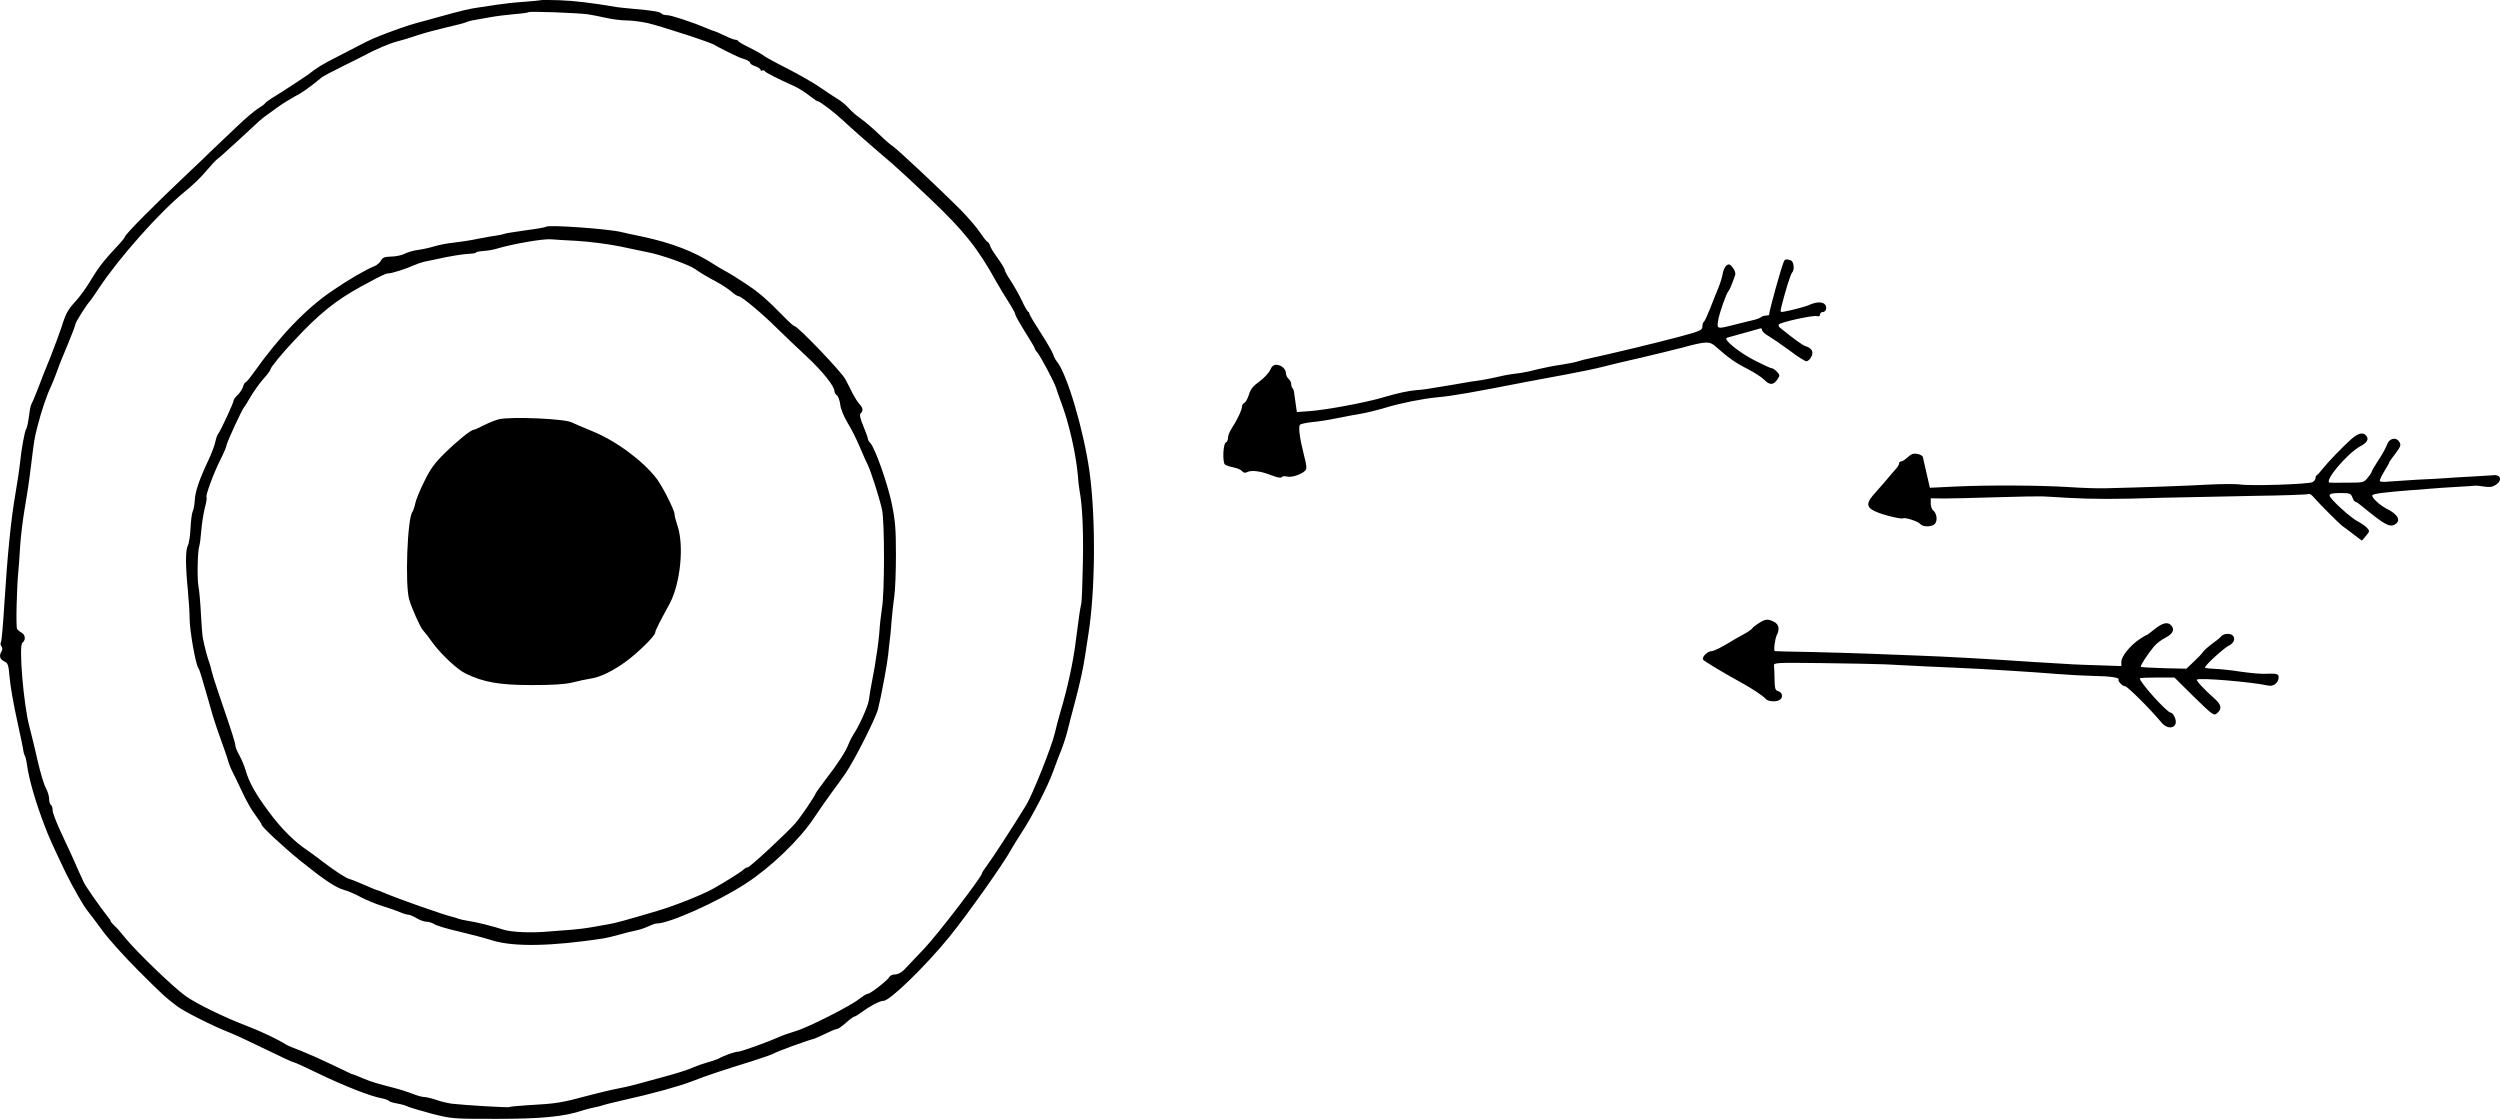
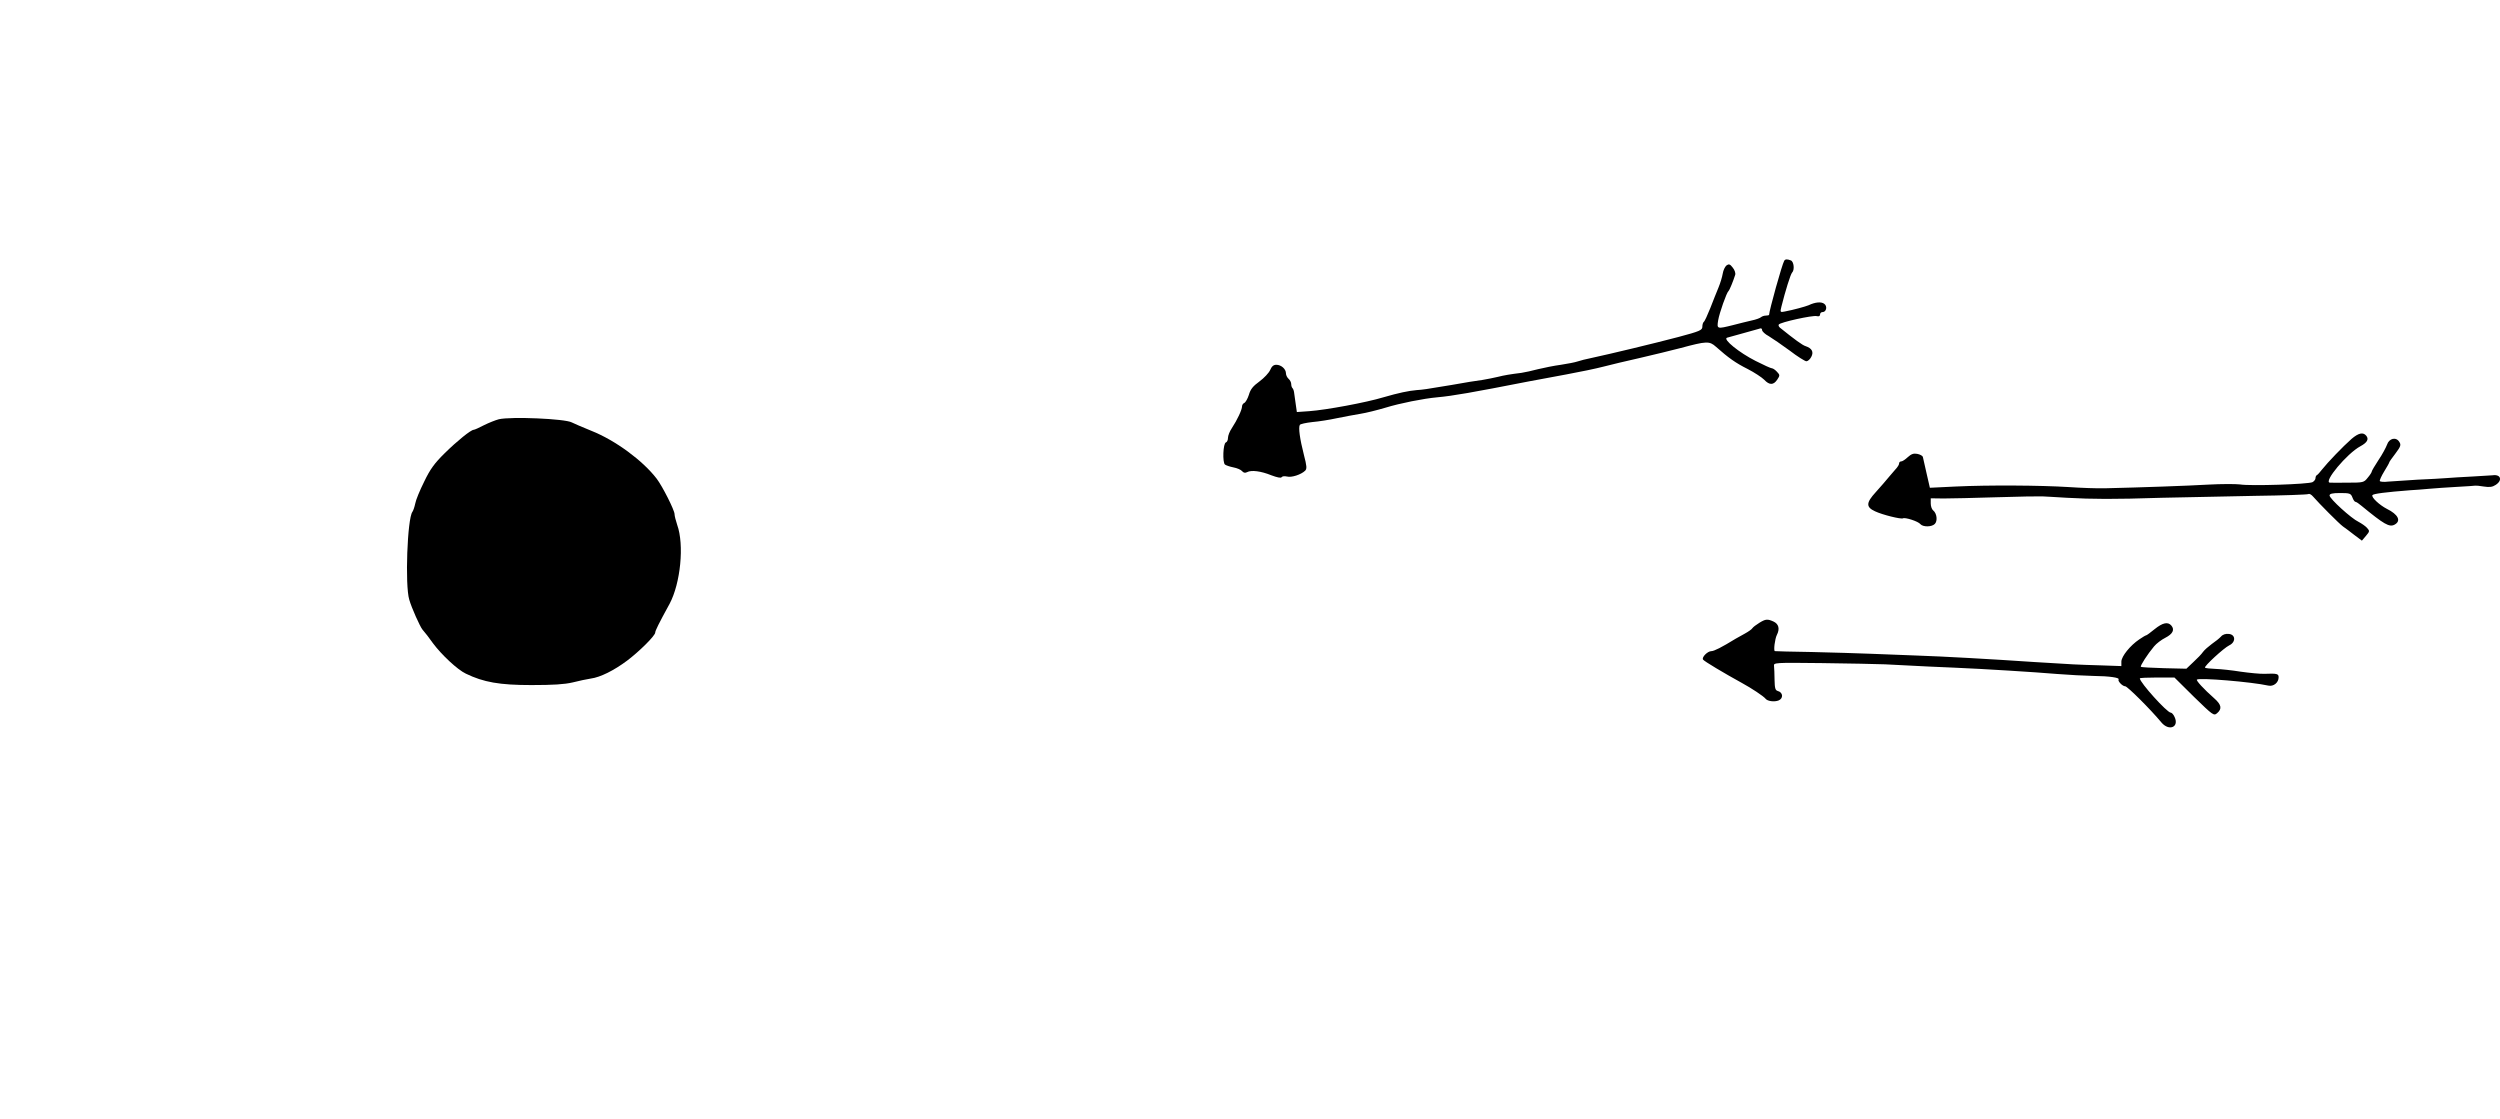
<svg xmlns="http://www.w3.org/2000/svg" version="1.0" width="1422.945pt" height="636.872pt" viewBox="0 0 1422.945 636.872" preserveAspectRatio="xMidYMid meet">
  <g transform="translate(-190.059,830.625) scale(0.1,-0.1)" fill="#000000" stroke="none">
-     <path d="M4978 8305 c-2 -1 -43 -5 -93 -9 -49 -3 -121 -11 -160 -17 -38 -6 -95 -15 -125 -19 -30 -5 -86 -18 -125 -29 -38 -11 -104 -29 -145 -40 -98 -26 -119 -33 -219 -70 -82 -31 -100 -39 -171 -76 -19 -10 -76 -39 -126 -65 -79 -40 -116 -63 -159 -98 -12 -9 -130 -87 -195 -127 -25 -15 -48 -32 -51 -37 -3 -5 -22 -19 -42 -31 -19 -12 -73 -58 -119 -102 -46 -44 -102 -97 -123 -117 -22 -20 -45 -43 -52 -50 -7 -7 -45 -44 -85 -81 -204 -192 -378 -367 -378 -381 0 -3 -10 -16 -22 -29 -103 -111 -122 -135 -181 -232 -20 -33 -53 -78 -74 -101 -46 -50 -58 -71 -82 -149 -11 -33 -39 -109 -63 -170 -25 -60 -58 -144 -73 -185 -16 -41 -32 -79 -36 -85 -4 -5 -10 -37 -14 -70 -4 -33 -11 -64 -15 -70 -9 -11 -29 -122 -36 -199 -3 -28 -14 -103 -25 -166 -26 -149 -46 -352 -63 -621 -7 -118 -16 -221 -20 -228 -4 -6 -3 -17 3 -24 6 -8 6 -18 1 -27 -16 -25 -11 -46 14 -58 22 -10 25 -19 31 -89 3 -43 22 -152 42 -243 20 -91 37 -172 37 -180 1 -9 5 -20 8 -26 4 -5 9 -28 12 -49 11 -83 49 -215 101 -350 23 -61 42 -104 119 -265 37 -76 102 -191 124 -217 13 -16 51 -66 85 -113 34 -47 125 -148 202 -225 138 -138 155 -154 225 -207 40 -30 207 -114 295 -148 33 -13 127 -57 209 -97 81 -40 153 -73 158 -73 6 0 69 -29 141 -64 140 -68 297 -130 360 -141 20 -4 39 -11 42 -15 3 -5 24 -11 48 -15 23 -4 51 -12 61 -18 11 -5 72 -23 135 -40 114 -29 121 -29 366 -29 254 0 386 12 492 48 24 7 57 16 75 19 17 3 34 8 38 10 4 2 58 16 121 30 162 36 314 78 389 107 76 30 181 65 340 114 63 20 120 40 127 45 9 8 190 74 228 83 6 2 35 15 65 29 30 15 60 27 66 27 6 0 28 16 50 35 21 19 43 35 47 35 5 0 23 11 40 24 49 36 105 66 127 66 36 0 242 201 375 365 105 130 310 419 355 503 9 16 32 53 52 84 62 93 154 271 183 354 16 43 36 98 46 120 9 23 25 70 34 105 9 35 29 115 46 177 29 110 44 181 55 252 3 19 12 78 20 130 39 250 42 656 6 920 -33 238 -129 562 -187 630 -7 8 -16 26 -20 39 -4 13 -36 69 -71 123 -35 54 -64 103 -64 107 0 5 -3 11 -7 13 -5 2 -21 30 -36 63 -16 33 -44 83 -63 112 -19 28 -34 56 -34 61 0 5 -12 27 -27 49 -45 63 -53 77 -59 96 -4 9 -10 17 -13 17 -4 0 -22 23 -41 51 -18 28 -67 85 -109 128 -115 116 -369 354 -389 365 -9 5 -44 35 -77 67 -33 32 -80 72 -105 90 -25 17 -56 45 -70 61 -14 16 -41 39 -62 51 -20 12 -65 42 -100 66 -34 24 -118 72 -186 107 -68 34 -131 69 -140 77 -9 7 -44 27 -77 43 -33 16 -61 32 -63 37 -2 4 -9 7 -16 7 -7 0 -36 11 -64 25 -29 14 -55 25 -58 25 -3 0 -20 6 -37 14 -80 34 -206 76 -230 76 -14 0 -28 4 -31 9 -6 10 -55 18 -161 27 -38 3 -81 8 -95 10 -140 24 -242 36 -327 39 -56 2 -103 2 -105 0z m267 -80 c22 -3 68 -12 103 -20 35 -8 87 -15 117 -15 30 0 84 -7 122 -15 73 -17 375 -115 383 -126 5 -5 138 -71 150 -74 26 -6 50 -18 50 -26 0 -6 14 -15 30 -20 17 -6 30 -15 30 -21 0 -5 4 -7 9 -3 5 3 12 1 15 -4 5 -8 65 -39 171 -87 22 -10 58 -33 81 -51 23 -18 44 -33 49 -33 12 0 97 -65 147 -112 41 -39 135 -122 278 -244 30 -26 129 -117 219 -203 190 -181 268 -279 374 -471 17 -30 48 -82 69 -114 21 -33 38 -64 38 -71 0 -6 25 -50 55 -98 30 -47 55 -90 55 -93 0 -4 6 -15 14 -23 18 -20 96 -167 107 -201 4 -14 17 -50 28 -80 45 -118 85 -293 96 -415 2 -33 7 -73 10 -90 16 -84 23 -230 19 -415 -2 -113 -6 -216 -9 -230 -9 -40 -12 -67 -31 -210 -15 -124 -48 -273 -89 -410 -9 -30 -23 -84 -31 -118 -17 -75 -127 -349 -162 -407 -90 -146 -188 -296 -221 -341 -17 -23 -31 -44 -31 -48 0 -19 -256 -353 -330 -430 -47 -49 -97 -102 -112 -118 -15 -16 -37 -28 -52 -28 -14 0 -29 -6 -33 -14 -11 -20 -108 -96 -123 -96 -6 0 -28 -13 -48 -29 -53 -42 -296 -165 -367 -185 -33 -10 -73 -24 -90 -32 -62 -28 -217 -84 -235 -84 -17 0 -80 -22 -111 -40 -9 -4 -36 -14 -60 -20 -24 -7 -62 -20 -85 -30 -22 -11 -92 -33 -155 -50 -63 -17 -132 -36 -154 -42 -22 -6 -44 -12 -50 -13 -5 -2 -37 -8 -70 -15 -33 -6 -98 -22 -145 -34 -178 -48 -197 -51 -374 -61 -49 -3 -92 -7 -96 -10 -6 -4 -244 10 -326 19 -22 3 -62 12 -88 21 -26 9 -57 17 -69 17 -12 0 -42 8 -67 18 -25 10 -74 26 -110 35 -87 22 -129 35 -165 50 -34 15 -68 28 -75 29 -3 1 -53 25 -111 53 -58 28 -137 63 -175 78 -38 14 -76 30 -84 35 -47 30 -144 76 -220 105 -131 50 -288 126 -353 172 -66 46 -283 255 -343 330 -21 26 -48 58 -61 69 -13 12 -23 24 -23 28 0 3 -7 14 -15 23 -40 50 -126 172 -138 198 -13 27 -30 66 -72 160 -8 17 -34 74 -59 127 -25 54 -46 108 -46 122 0 14 -4 28 -10 31 -5 3 -10 19 -10 35 0 16 -9 44 -19 62 -10 18 -31 87 -46 153 -15 66 -36 154 -47 195 -33 121 -62 465 -40 478 19 13 18 44 -3 56 -11 6 -23 16 -27 21 -8 9 -2 245 7 330 2 22 7 85 10 140 3 55 15 150 25 210 11 61 27 166 35 235 21 167 20 166 39 240 22 86 52 176 76 225 10 22 26 63 36 90 9 28 37 96 61 153 24 57 43 108 43 114 0 10 67 116 81 128 3 3 27 37 52 75 115 174 345 433 490 551 43 34 98 88 122 118 25 30 54 61 64 68 10 7 64 56 121 108 56 52 110 102 119 110 9 8 28 23 41 32 14 10 43 31 65 47 22 16 64 42 93 58 45 23 78 47 158 112 5 4 62 34 125 65 63 31 121 60 129 65 44 24 130 61 170 71 25 6 77 22 115 35 39 13 113 33 165 45 52 12 104 25 115 30 11 5 34 11 50 13 17 3 57 10 90 16 32 6 93 13 135 17 41 3 77 8 80 11 6 6 276 -4 335 -12z" />
-     <path d="M5009 7016 c-4 -4 -57 -13 -119 -21 -62 -9 -116 -17 -120 -20 -4 -2 -22 -6 -41 -9 -19 -2 -68 -11 -109 -19 -41 -9 -103 -18 -138 -22 -34 -3 -84 -13 -110 -21 -26 -8 -67 -17 -91 -20 -25 -3 -59 -13 -75 -21 -17 -9 -52 -17 -78 -17 -38 -1 -50 -5 -59 -23 -7 -12 -24 -27 -38 -32 -50 -20 -148 -77 -241 -141 -149 -101 -297 -256 -445 -464 -22 -31 -43 -56 -47 -56 -4 0 -10 -11 -14 -24 -3 -13 -17 -34 -30 -47 -13 -12 -24 -27 -24 -33 0 -13 -73 -170 -87 -188 -6 -7 -13 -28 -17 -47 -3 -18 -22 -68 -42 -110 -49 -104 -73 -174 -75 -224 -1 -23 -6 -50 -11 -60 -5 -9 -11 -53 -13 -97 -2 -44 -9 -89 -16 -101 -13 -25 -13 -114 1 -254 5 -55 10 -129 10 -163 0 -63 34 -257 49 -277 4 -5 13 -30 20 -55 7 -25 21 -74 32 -110 10 -36 25 -87 33 -115 8 -27 29 -88 46 -135 17 -47 35 -98 39 -115 5 -16 15 -43 24 -60 9 -16 34 -69 56 -116 22 -48 56 -108 76 -133 19 -25 35 -50 35 -54 0 -12 123 -126 220 -205 133 -107 201 -153 249 -166 25 -7 67 -25 95 -41 28 -15 83 -38 121 -50 39 -12 85 -28 103 -36 18 -8 39 -14 47 -14 8 0 29 -9 47 -20 18 -11 43 -20 56 -20 12 0 33 -6 45 -14 12 -8 74 -27 137 -41 63 -15 151 -38 195 -52 122 -37 336 -33 630 12 17 3 55 12 85 20 30 9 73 20 95 24 22 4 55 15 74 24 19 9 41 17 50 17 71 0 348 124 506 227 143 93 308 251 390 376 30 45 75 109 99 142 25 33 61 83 80 111 50 73 170 310 184 364 18 70 53 260 58 310 2 25 6 59 8 75 3 17 8 68 11 115 4 47 11 112 16 145 5 33 9 139 9 235 0 146 -4 194 -24 291 -24 115 -96 318 -122 344 -8 7 -14 19 -14 25 0 6 -12 38 -26 72 -18 43 -22 64 -15 71 16 16 14 30 -6 53 -10 10 -27 37 -38 58 -11 22 -30 60 -43 84 -21 41 -271 302 -289 302 -5 0 -31 23 -58 51 -105 107 -146 142 -227 195 -45 30 -94 60 -108 67 -14 7 -43 24 -66 39 -112 73 -241 122 -409 158 -55 11 -109 23 -120 26 -75 18 -414 42 -426 30z m179 -81 c68 -4 176 -18 240 -31 64 -14 140 -29 167 -35 74 -15 226 -69 260 -93 33 -23 66 -43 135 -80 25 -14 58 -36 74 -50 16 -14 34 -26 41 -26 16 0 136 -100 221 -185 39 -38 114 -110 167 -159 90 -84 157 -168 157 -196 0 -7 6 -18 14 -24 8 -6 16 -30 19 -52 2 -24 20 -67 40 -101 20 -32 52 -95 71 -140 18 -44 39 -89 44 -99 17 -31 69 -194 83 -259 15 -70 15 -477 -1 -565 -5 -30 -12 -93 -15 -140 -4 -47 -16 -132 -26 -190 -11 -58 -22 -118 -25 -135 -2 -16 -6 -43 -9 -58 -5 -33 -57 -148 -84 -186 -9 -14 -24 -42 -31 -61 -16 -41 -60 -110 -130 -200 -27 -36 -53 -72 -57 -80 -11 -26 -85 -134 -116 -170 -46 -53 -258 -250 -270 -250 -6 0 -18 -7 -27 -15 -16 -15 -100 -67 -165 -104 -62 -36 -224 -100 -325 -130 -162 -48 -243 -71 -280 -76 -8 -1 -46 -8 -85 -15 -38 -7 -95 -14 -125 -16 -30 -2 -84 -6 -120 -9 -101 -10 -218 -5 -264 10 -58 19 -154 43 -201 50 -22 3 -47 9 -55 12 -8 3 -19 7 -25 8 -63 15 -312 103 -402 141 -17 8 -34 14 -37 14 -3 0 -34 13 -68 28 -35 16 -76 32 -91 36 -15 4 -71 39 -124 79 -53 40 -103 77 -111 82 -73 48 -150 124 -220 219 -75 100 -113 168 -133 236 -7 25 -23 64 -36 87 -13 23 -23 48 -23 56 0 15 -17 69 -90 282 -23 66 -43 131 -46 145 -2 14 -9 36 -14 50 -10 28 -26 88 -35 135 -3 17 -8 80 -11 140 -3 61 -9 130 -14 155 -8 44 -5 201 5 229 3 8 8 46 11 85 3 39 12 97 20 130 9 32 13 60 10 63 -7 7 41 138 80 215 19 37 34 73 34 80 0 13 90 209 101 218 3 3 20 30 37 60 18 30 50 75 72 100 22 24 40 48 40 54 0 10 69 95 135 164 139 150 237 229 380 307 116 63 140 75 156 75 19 0 101 26 147 47 18 8 43 16 55 19 12 3 42 9 67 14 79 18 160 31 196 32 19 1 34 4 34 7 0 3 19 7 43 9 23 1 56 7 72 12 97 29 273 59 315 54 14 -1 80 -6 148 -9z" />
    <path d="M4740 5920 c-19 -5 -57 -20 -85 -34 -27 -14 -53 -26 -58 -26 -16 0 -95 -64 -165 -133 -58 -57 -83 -91 -117 -162 -25 -50 -48 -106 -51 -125 -4 -19 -11 -40 -16 -47 -29 -37 -43 -419 -18 -500 13 -46 61 -153 75 -170 22 -26 32 -39 60 -78 49 -66 140 -151 187 -173 101 -49 192 -65 373 -65 124 0 188 4 235 15 36 9 82 19 103 22 54 7 132 46 207 102 70 53 160 142 160 160 0 10 20 51 82 164 62 117 84 335 43 449 -8 24 -15 51 -15 61 0 22 -69 159 -102 202 -79 103 -235 218 -371 272 -51 21 -101 42 -112 48 -39 21 -345 34 -415 18z" />
    <path d="M12056 6822 c-12 -19 -86 -285 -86 -307 0 -3 -8 -5 -18 -5 -10 0 -22 -4 -28 -9 -5 -5 -29 -14 -54 -19 -25 -6 -72 -17 -105 -26 -92 -23 -93 -23 -85 27 7 42 48 158 59 167 6 5 27 57 38 92 3 9 -3 28 -14 41 -15 20 -22 22 -35 13 -9 -7 -19 -28 -22 -47 -3 -19 -14 -55 -24 -79 -10 -25 -32 -78 -47 -118 -16 -40 -32 -75 -37 -78 -4 -3 -8 -15 -8 -27 0 -20 -13 -26 -137 -59 -136 -36 -386 -96 -493 -119 -30 -6 -66 -15 -80 -20 -14 -5 -56 -13 -95 -19 -38 -5 -97 -17 -130 -25 -33 -9 -76 -18 -95 -21 -64 -8 -95 -13 -135 -23 -22 -5 -60 -13 -85 -17 -64 -9 -75 -11 -178 -29 -148 -25 -165 -27 -197 -29 -47 -4 -104 -16 -190 -41 -99 -30 -326 -72 -422 -79 l-71 -5 -6 42 c-3 23 -7 52 -9 64 -1 12 -5 25 -9 29 -5 4 -8 15 -8 24 0 10 -7 23 -15 30 -8 7 -15 21 -15 31 0 25 -27 49 -55 49 -16 0 -26 -9 -35 -30 -7 -16 -34 -45 -61 -65 -36 -26 -51 -44 -60 -76 -7 -22 -19 -43 -26 -46 -7 -3 -13 -12 -13 -20 0 -19 -28 -78 -57 -122 -13 -19 -23 -44 -23 -57 0 -12 -5 -24 -12 -26 -16 -6 -20 -114 -5 -126 7 -5 28 -12 48 -16 21 -4 42 -13 49 -21 8 -10 18 -12 29 -6 24 13 79 6 138 -18 32 -12 55 -17 58 -11 4 6 17 7 31 4 26 -7 80 11 103 33 11 11 10 26 -7 91 -23 90 -32 155 -23 170 3 5 35 12 71 16 36 3 99 13 140 22 41 8 101 20 134 25 32 5 96 21 143 35 81 25 216 52 295 59 88 8 196 27 518 90 41 8 138 26 215 40 77 14 172 34 210 44 39 10 133 33 210 50 77 18 181 43 230 56 149 40 165 41 202 8 72 -64 113 -93 181 -127 39 -20 81 -48 94 -61 30 -32 53 -31 74 0 16 24 16 27 -1 45 -10 11 -23 20 -29 20 -6 0 -48 19 -93 42 -93 47 -187 123 -163 132 8 2 49 14 90 25 41 11 83 23 93 26 11 5 17 2 17 -7 0 -8 17 -24 38 -35 20 -12 74 -49 119 -82 44 -34 88 -61 95 -61 8 0 21 11 28 25 15 28 4 49 -32 61 -18 5 -64 39 -146 105 -7 6 -10 14 -7 18 7 13 194 54 216 48 12 -3 19 0 19 9 0 8 6 14 14 14 22 0 29 33 10 47 -17 13 -51 10 -89 -8 -20 -8 -84 -26 -137 -36 -25 -5 -26 -4 -18 28 22 88 52 185 61 194 15 15 10 62 -7 69 -21 8 -32 8 -38 -2z" />
    <path d="M15285 5808 c-48 -42 -137 -135 -167 -173 -12 -16 -26 -31 -30 -33 -5 -2 -8 -10 -8 -17 0 -8 -8 -18 -17 -23 -23 -12 -355 -23 -413 -13 -25 3 -106 3 -180 -1 -120 -7 -379 -16 -590 -21 -41 -1 -133 2 -205 7 -162 10 -454 12 -645 3 l-145 -7 -19 83 c-10 45 -20 87 -21 93 -2 6 -16 14 -32 17 -21 4 -34 -1 -54 -19 -14 -13 -30 -24 -37 -24 -7 0 -12 -5 -12 -11 0 -6 -6 -17 -12 -24 -7 -8 -26 -30 -43 -50 -16 -20 -52 -61 -78 -90 -56 -61 -56 -85 -4 -109 42 -20 148 -46 159 -40 11 7 87 -17 99 -33 15 -17 64 -17 82 1 17 17 12 60 -9 77 -8 6 -14 24 -14 40 l0 29 73 -1 c39 0 176 3 302 7 127 4 244 6 260 5 17 -1 80 -4 140 -8 150 -8 258 -9 540 0 132 3 371 8 532 11 160 2 296 7 302 10 6 4 18 -3 28 -15 32 -37 148 -154 169 -169 12 -8 41 -30 64 -48 l44 -33 23 27 c22 26 22 28 6 46 -9 10 -31 25 -48 34 -41 19 -165 132 -165 150 0 10 15 14 60 14 55 0 61 -2 70 -25 5 -14 13 -25 17 -25 5 0 20 -10 35 -23 128 -105 158 -123 188 -107 39 21 21 58 -44 90 -41 21 -90 66 -82 78 5 8 74 17 216 28 25 1 72 5 105 8 33 3 104 8 159 11 54 3 101 6 105 7 3 1 25 -1 49 -5 32 -5 49 -3 67 9 41 26 30 62 -17 55 -4 0 -56 -3 -115 -7 -59 -3 -126 -7 -148 -9 -22 -2 -96 -6 -165 -9 -69 -4 -144 -9 -167 -11 -23 -3 -44 -1 -47 3 -2 4 9 29 25 55 16 26 29 49 29 52 0 3 16 25 35 50 30 40 33 49 22 66 -18 30 -58 21 -70 -16 -6 -16 -27 -56 -49 -88 -21 -32 -38 -61 -38 -65 0 -4 -10 -20 -23 -35 -21 -27 -26 -28 -112 -28 -50 -1 -96 0 -103 0 -39 3 97 166 173 207 39 21 50 40 34 60 -18 22 -44 16 -84 -18z" />
    <path d="M11914 4761 c-18 -11 -35 -24 -39 -30 -3 -6 -23 -20 -43 -31 -20 -11 -44 -24 -52 -29 -80 -49 -123 -71 -139 -71 -21 0 -56 -35 -47 -48 5 -9 121 -78 221 -133 55 -30 123 -75 135 -90 11 -14 49 -19 73 -10 29 11 27 46 -3 54 -15 4 -18 16 -19 63 0 33 -2 68 -3 79 -3 20 2 20 272 17 151 -2 313 -5 360 -7 232 -12 293 -15 395 -19 165 -7 455 -25 585 -36 63 -5 156 -10 205 -11 93 -1 152 -10 144 -20 -6 -9 22 -39 38 -39 12 0 143 -130 206 -206 43 -51 102 -27 75 31 -6 14 -16 25 -22 25 -21 0 -176 172 -176 195 0 3 44 5 98 5 l99 0 111 -110 c109 -106 113 -109 132 -93 29 25 25 48 -17 85 -59 52 -104 101 -98 106 12 12 312 -13 406 -34 30 -7 59 17 59 47 0 20 -8 23 -80 20 -25 -1 -85 5 -135 12 -49 8 -115 15 -145 16 -30 1 -57 4 -59 7 -7 7 107 112 138 127 38 18 37 61 -2 65 -18 2 -35 -3 -45 -15 -9 -10 -33 -29 -52 -42 -19 -14 -42 -34 -50 -45 -8 -12 -33 -38 -55 -58 l-40 -38 -127 3 c-70 2 -129 5 -132 8 -5 5 38 72 75 116 13 16 42 38 64 49 43 22 54 46 35 69 -20 24 -50 17 -96 -20 -23 -19 -45 -35 -48 -35 -3 0 -20 -10 -39 -23 -52 -35 -101 -96 -102 -126 l0 -26 -115 4 c-135 4 -162 5 -380 19 -250 17 -520 32 -670 37 -74 3 -191 7 -260 10 -69 3 -219 7 -335 10 -115 2 -211 4 -212 5 -9 1 0 70 11 92 18 35 11 63 -20 77 -34 15 -44 14 -80 -8z" />
  </g>
</svg>